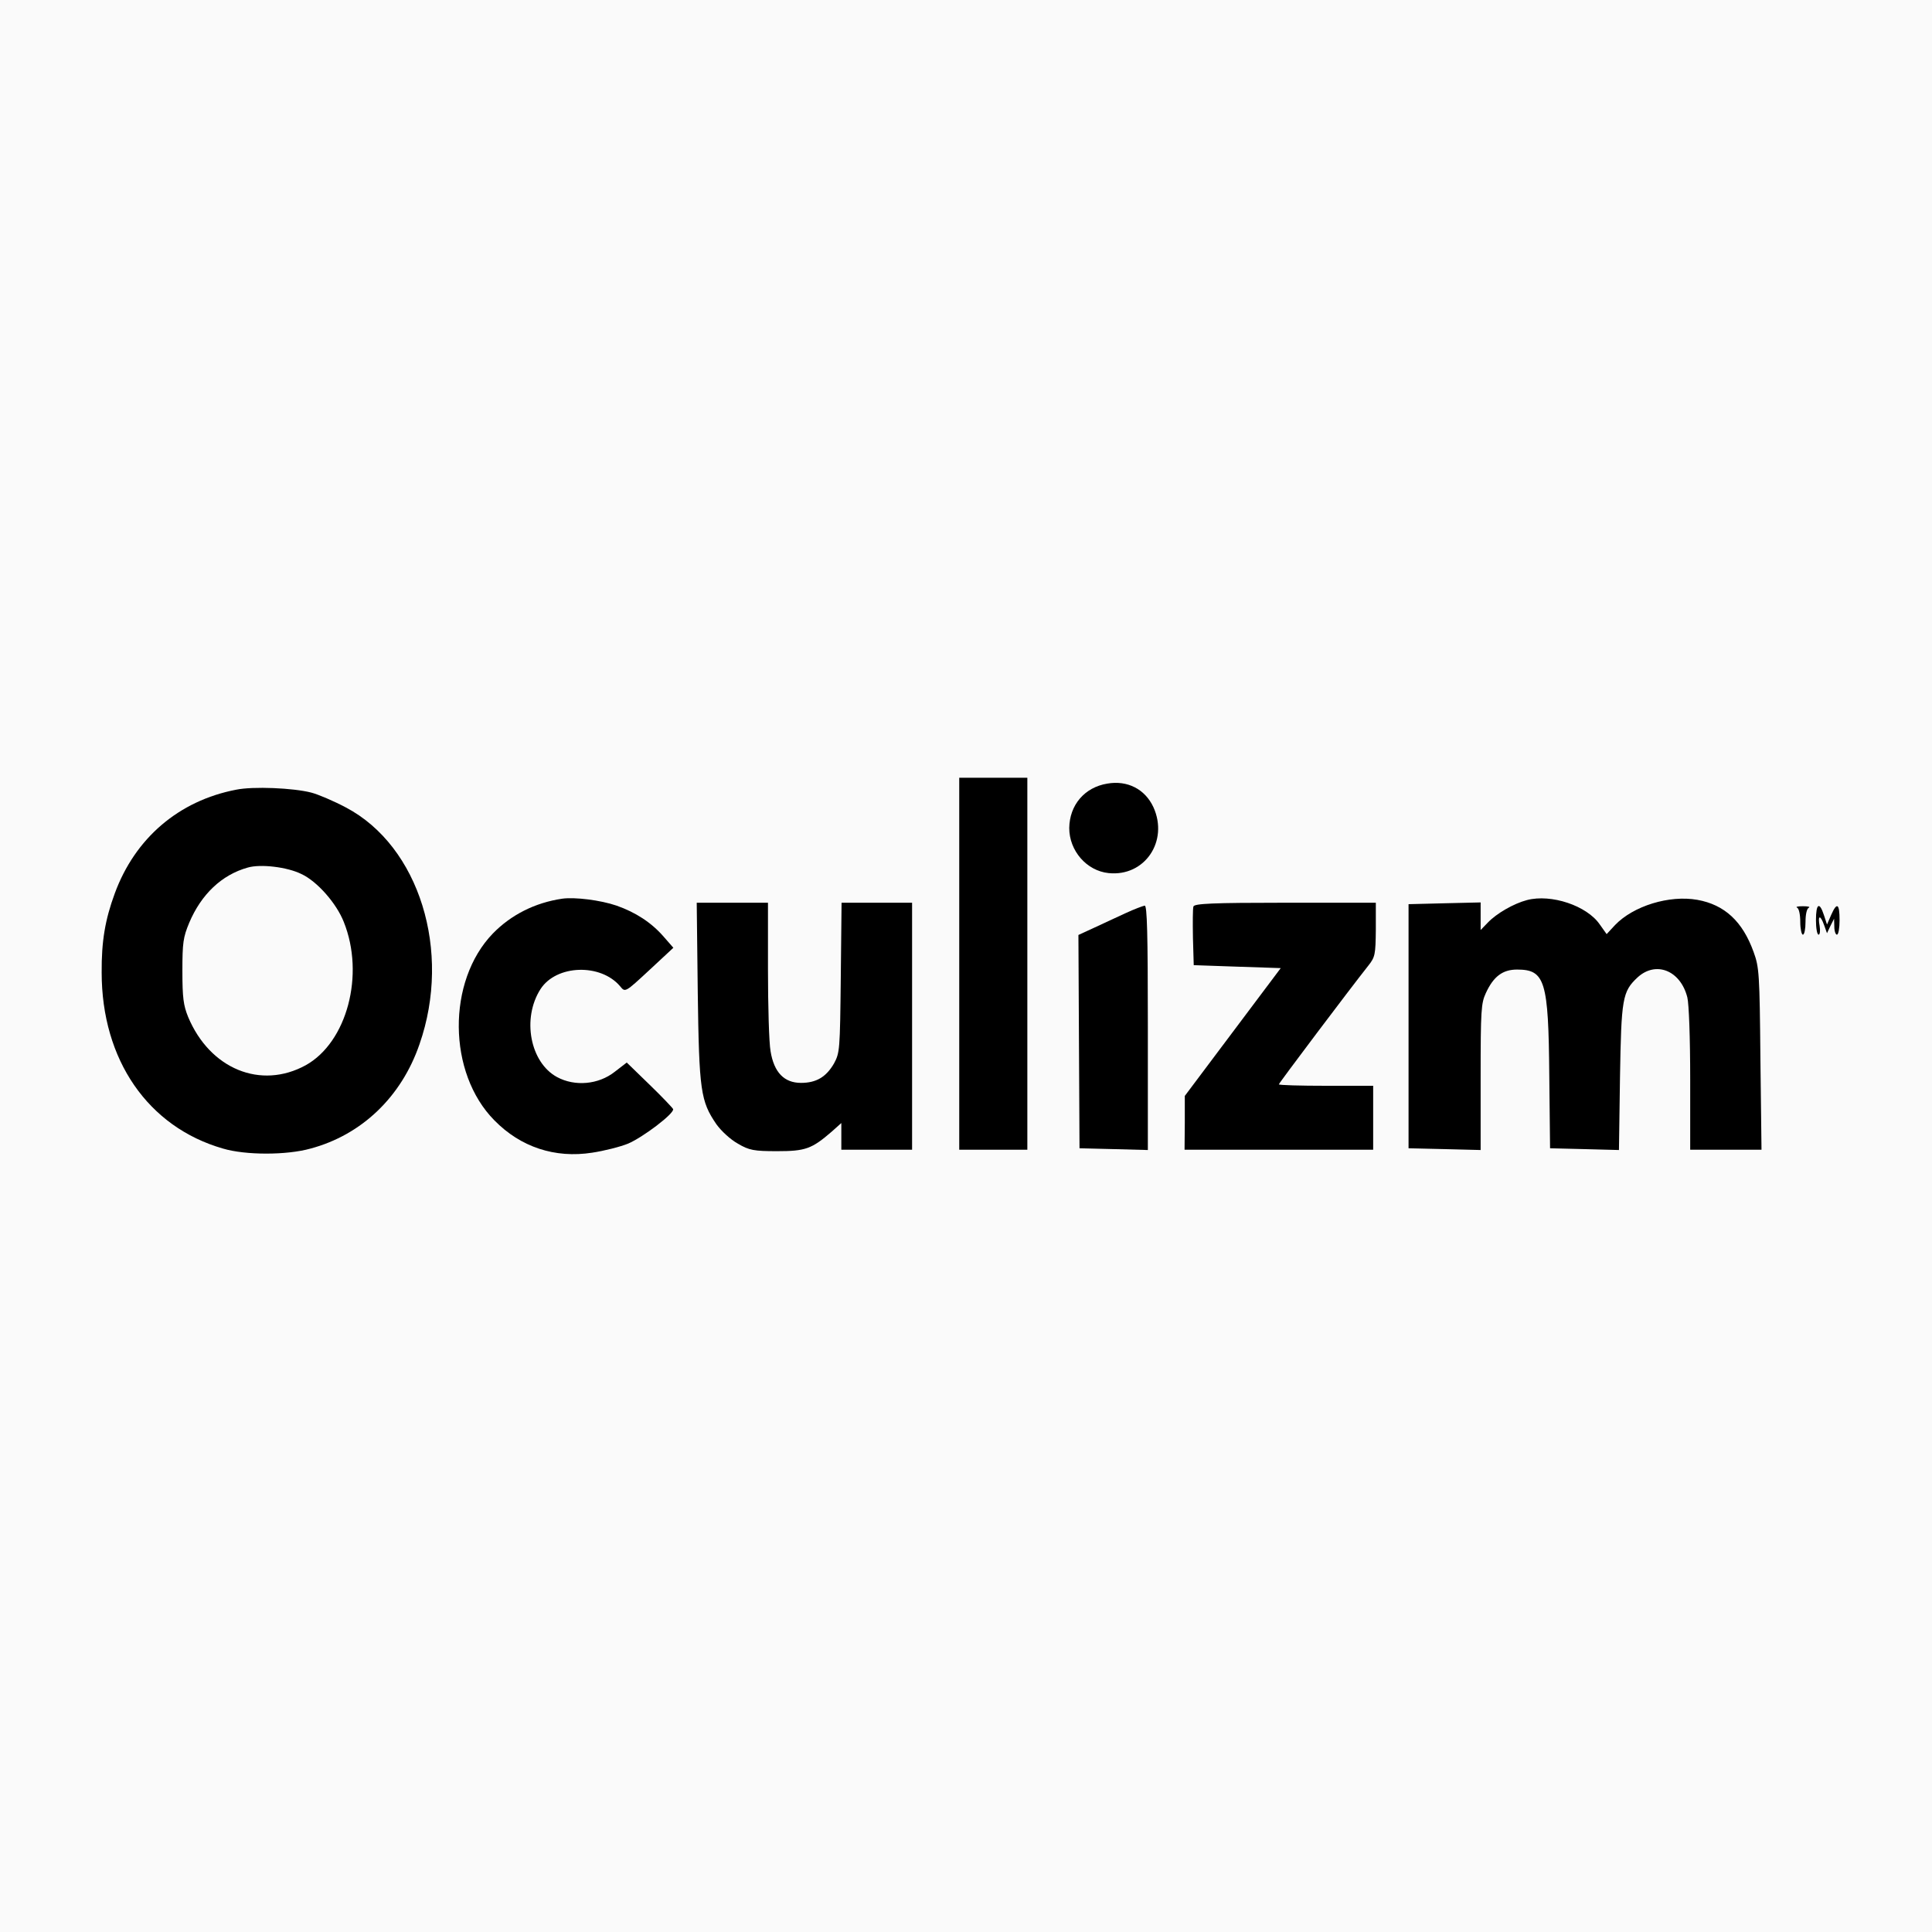
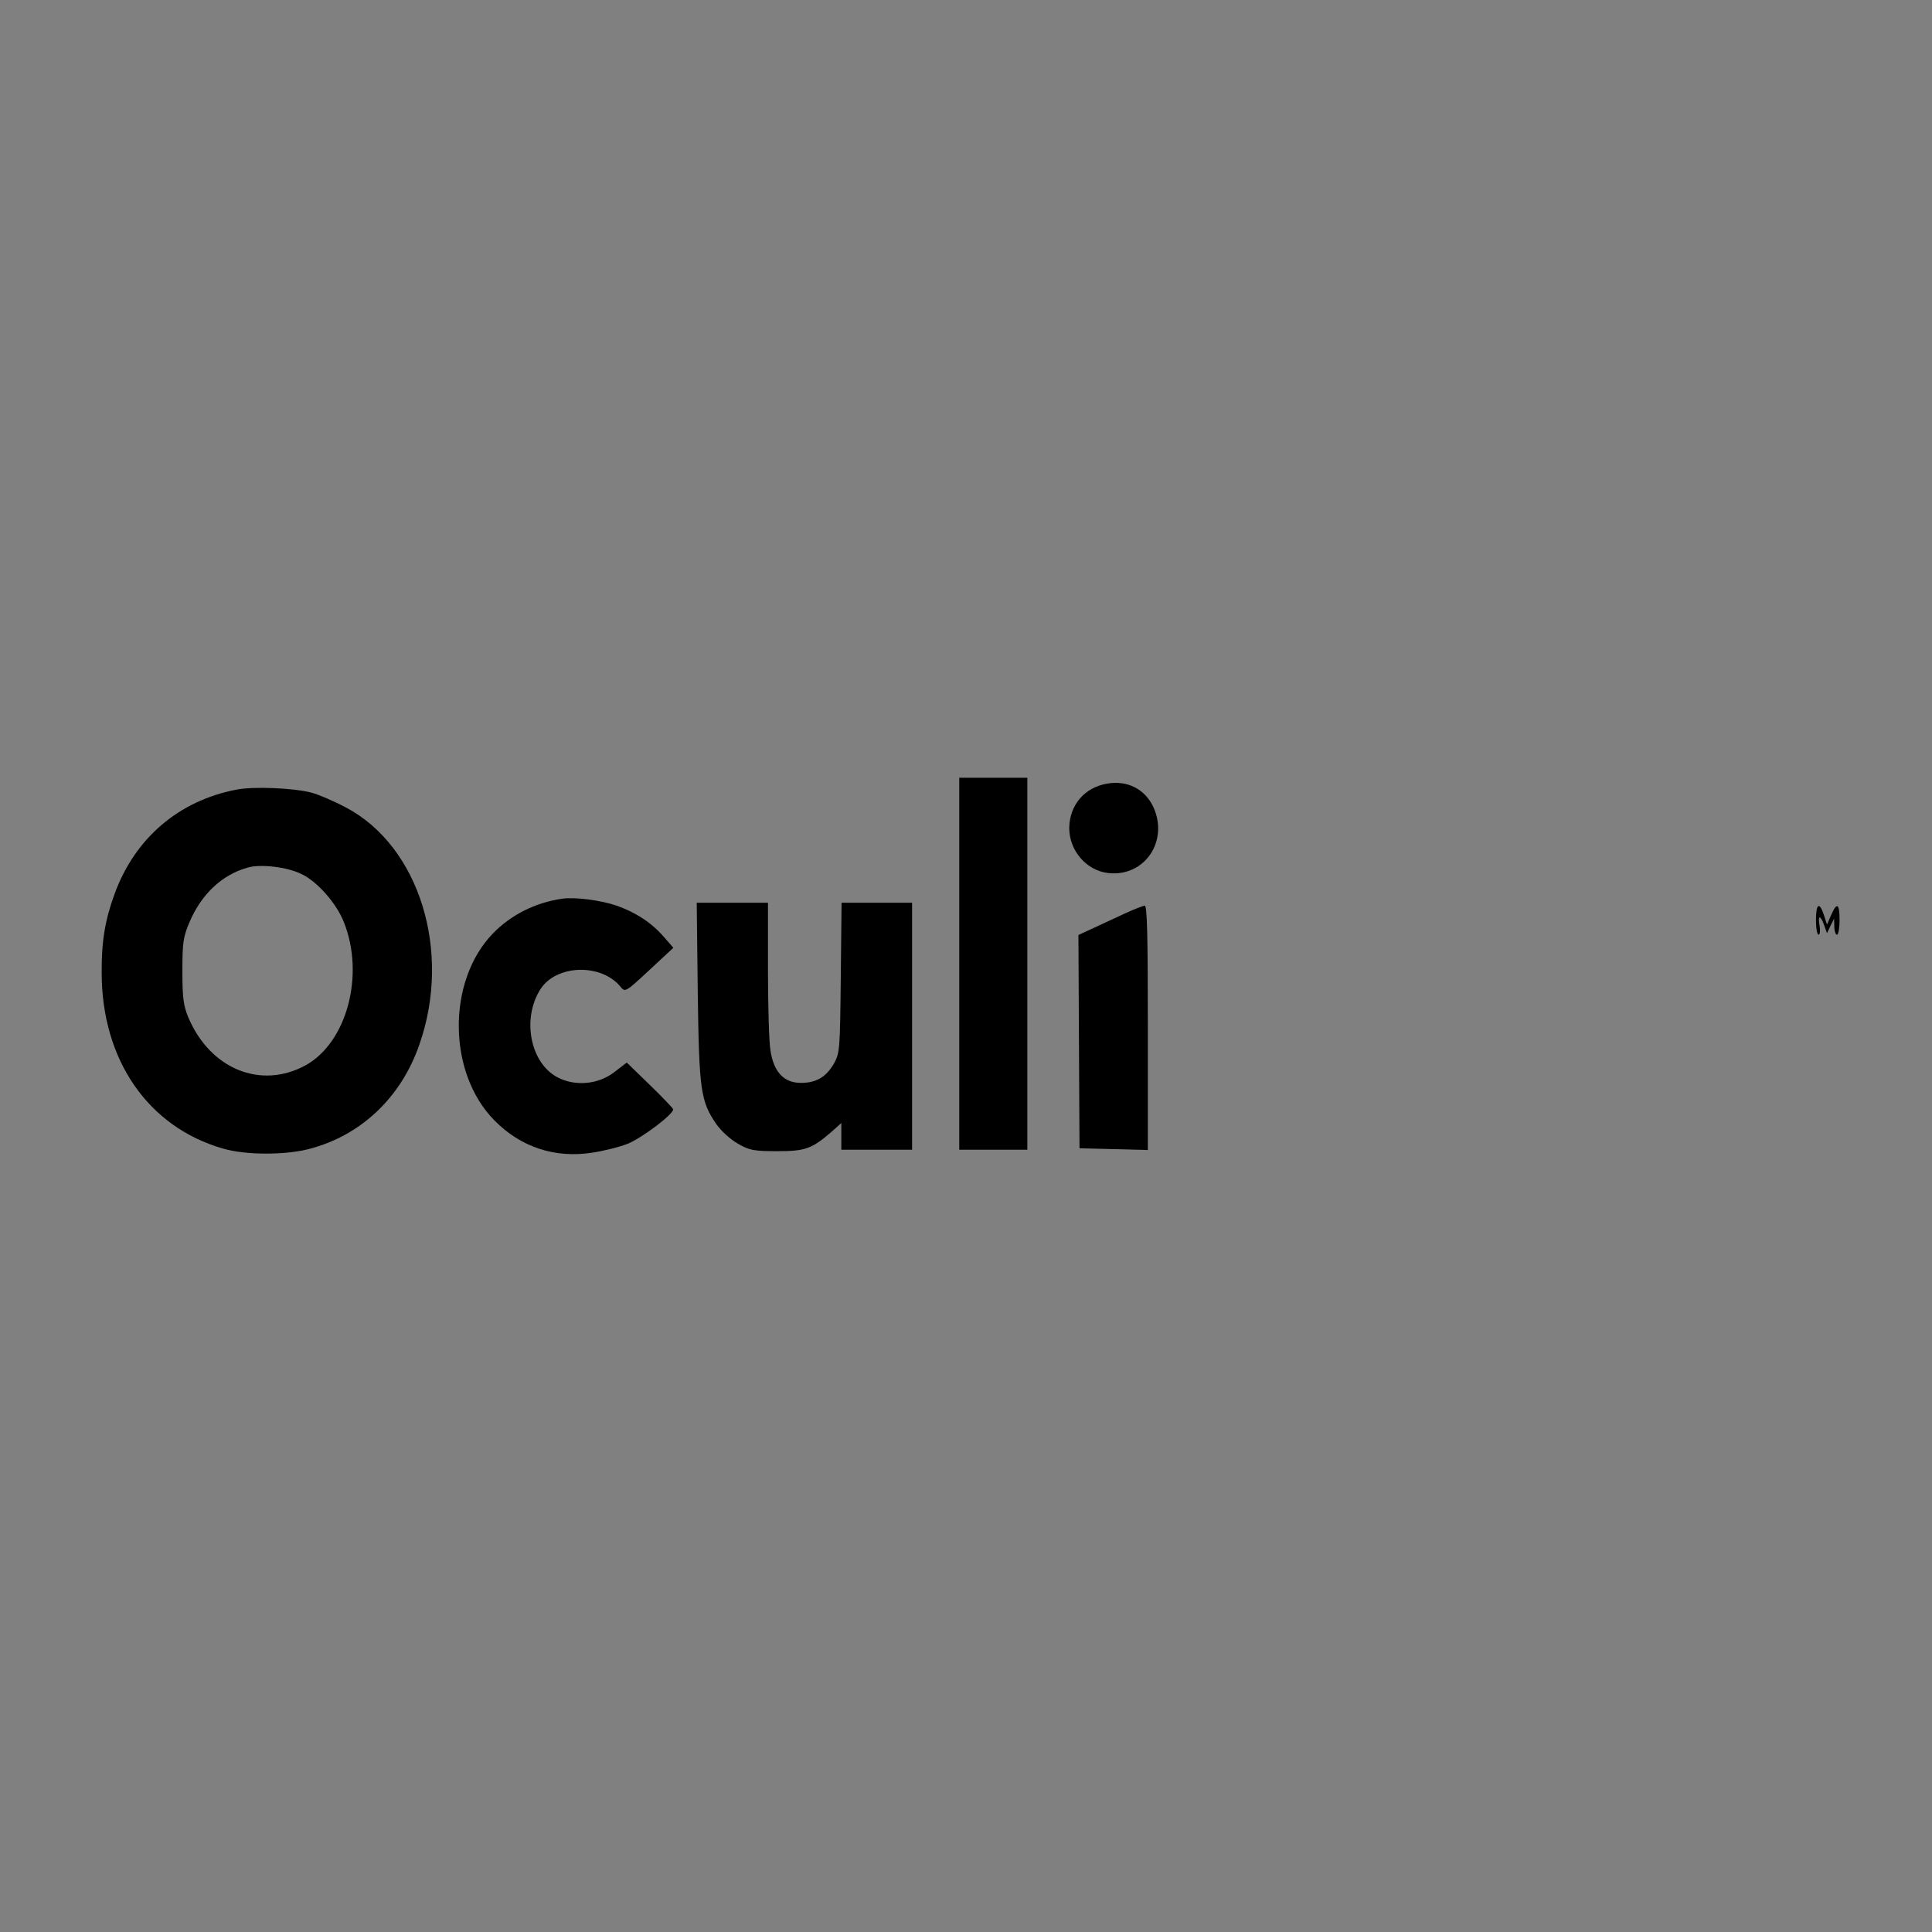
<svg xmlns="http://www.w3.org/2000/svg" width="32" height="32" viewBox="0 0 32 32" fill="none">
  <rect x="0" y="0" width="32" height="32" fill="#808080" stroke="none" />
-   <path fill-rule="evenodd" clip-rule="evenodd" d="M0 0C10.667 0 21.333 0 32 0C32 10.667 32 21.333 32 32C21.333 32 10.667 32 0 32C0 21.333 0 10.667 0 0Z" fill="#FAFAFA" />
  <path d="M15.888 15.963V19.043H16.452H17.016V15.963V12.882H16.452H15.888V15.963Z" fill="black" />
  <path d="M18.34 12.979C17.962 13.041 17.715 13.335 17.71 13.715C17.71 14.091 17.997 14.423 18.361 14.461C18.96 14.524 19.36 13.932 19.104 13.369C18.965 13.07 18.674 12.921 18.34 12.979Z" fill="black" />
  <path d="M3.911 13.08C2.96 13.263 2.236 13.884 1.901 14.798C1.741 15.232 1.68 15.592 1.684 16.108C1.684 17.556 2.453 18.668 3.694 19.024C4.067 19.135 4.748 19.135 5.143 19.024C5.989 18.798 6.649 18.168 6.948 17.296C7.486 15.756 6.944 14.014 5.729 13.374C5.529 13.268 5.269 13.157 5.156 13.128C4.861 13.051 4.193 13.022 3.911 13.08ZM4.991 14.476C5.252 14.596 5.573 14.962 5.694 15.27C6.046 16.146 5.746 17.263 5.065 17.643C4.319 18.052 3.477 17.706 3.116 16.844C3.038 16.651 3.021 16.526 3.021 16.084C3.021 15.612 3.034 15.525 3.134 15.284C3.333 14.813 3.672 14.49 4.102 14.37C4.314 14.307 4.757 14.36 4.991 14.476Z" fill="black" />
  <path d="M9.313 14.885C8.858 14.952 8.463 15.154 8.163 15.462C7.4 16.252 7.413 17.773 8.189 18.557C8.623 19 9.192 19.188 9.808 19.092C10.003 19.063 10.273 18.995 10.403 18.942C10.65 18.837 11.171 18.442 11.149 18.37C11.14 18.35 10.967 18.167 10.758 17.965L10.381 17.599L10.181 17.753C9.912 17.965 9.522 17.999 9.227 17.84C8.78 17.599 8.641 16.868 8.953 16.382C9.214 15.977 9.951 15.953 10.273 16.338C10.355 16.439 10.355 16.439 10.754 16.069L11.153 15.698L10.993 15.515C10.789 15.28 10.528 15.111 10.212 15C9.947 14.909 9.522 14.856 9.313 14.885Z" fill="black" />
-   <path d="M25.292 14.908C25.07 14.966 24.788 15.13 24.645 15.279L24.524 15.404V15.178V14.947L23.929 14.961L23.33 14.976V16.997V19.019L23.929 19.033L24.524 19.048V17.84C24.524 16.733 24.532 16.617 24.61 16.449C24.736 16.174 24.888 16.059 25.127 16.059C25.591 16.059 25.648 16.242 25.661 17.816L25.674 19.019L26.242 19.033L26.815 19.048L26.832 17.854C26.854 16.535 26.871 16.425 27.123 16.189C27.427 15.91 27.835 16.073 27.948 16.521C27.974 16.632 27.995 17.185 27.995 17.873V19.043H28.585H29.176L29.158 17.537C29.145 16.126 29.137 16.02 29.046 15.77C28.863 15.26 28.564 14.985 28.113 14.904C27.648 14.822 27.054 15.005 26.75 15.322L26.611 15.472L26.498 15.313C26.285 15 25.691 14.803 25.292 14.908Z" fill="black" />
  <path d="M11.557 16.43C11.579 18.071 11.605 18.239 11.865 18.62C11.943 18.73 12.099 18.875 12.221 18.942C12.408 19.053 12.49 19.067 12.872 19.067C13.341 19.067 13.445 19.029 13.774 18.745L13.935 18.601V18.822V19.043H14.521H15.107V16.998V14.952H14.525H13.939L13.926 16.189C13.913 17.397 13.909 17.436 13.814 17.614C13.683 17.84 13.518 17.936 13.267 17.936C12.989 17.936 12.82 17.763 12.763 17.412C12.737 17.272 12.72 16.656 12.72 16.054V14.952H12.13H11.54L11.557 16.43Z" fill="black" />
-   <path d="M19.767 15.014C19.755 15.053 19.755 15.284 19.759 15.534L19.772 15.986L20.492 16.011L21.213 16.035L20.418 17.094L19.624 18.152V18.595L19.62 19.043H21.182H22.744V18.514V17.984H21.963C21.534 17.984 21.182 17.974 21.182 17.96C21.182 17.941 22.349 16.391 22.666 15.991C22.775 15.852 22.784 15.813 22.788 15.395V14.952H21.291C20.084 14.952 19.785 14.966 19.767 15.014Z" fill="black" />
  <path d="M18.643 15.125C18.5 15.192 18.266 15.298 18.123 15.366L17.862 15.486L17.871 17.253L17.88 19.019L18.448 19.033L19.012 19.048V17.021C19.012 15.438 18.999 15 18.96 15C18.93 15.005 18.787 15.058 18.643 15.125Z" fill="black" />
-   <path d="M29.766 15.034C29.796 15.048 29.818 15.145 29.818 15.27C29.818 15.385 29.84 15.481 29.861 15.481C29.887 15.481 29.905 15.385 29.905 15.27C29.905 15.145 29.926 15.048 29.961 15.034C29.987 15.019 29.944 15.01 29.861 15.01C29.779 15.01 29.735 15.019 29.766 15.034Z" fill="black" />
  <path d="M30.078 15.241C30.078 15.371 30.096 15.481 30.122 15.481C30.143 15.481 30.152 15.419 30.139 15.337C30.104 15.154 30.152 15.149 30.213 15.323L30.261 15.457L30.317 15.337L30.378 15.217L30.382 15.347C30.382 15.424 30.404 15.481 30.425 15.481C30.451 15.481 30.469 15.371 30.469 15.241C30.469 14.962 30.425 14.938 30.33 15.154L30.261 15.313L30.209 15.154C30.135 14.928 30.078 14.966 30.078 15.241Z" fill="black" />
</svg>